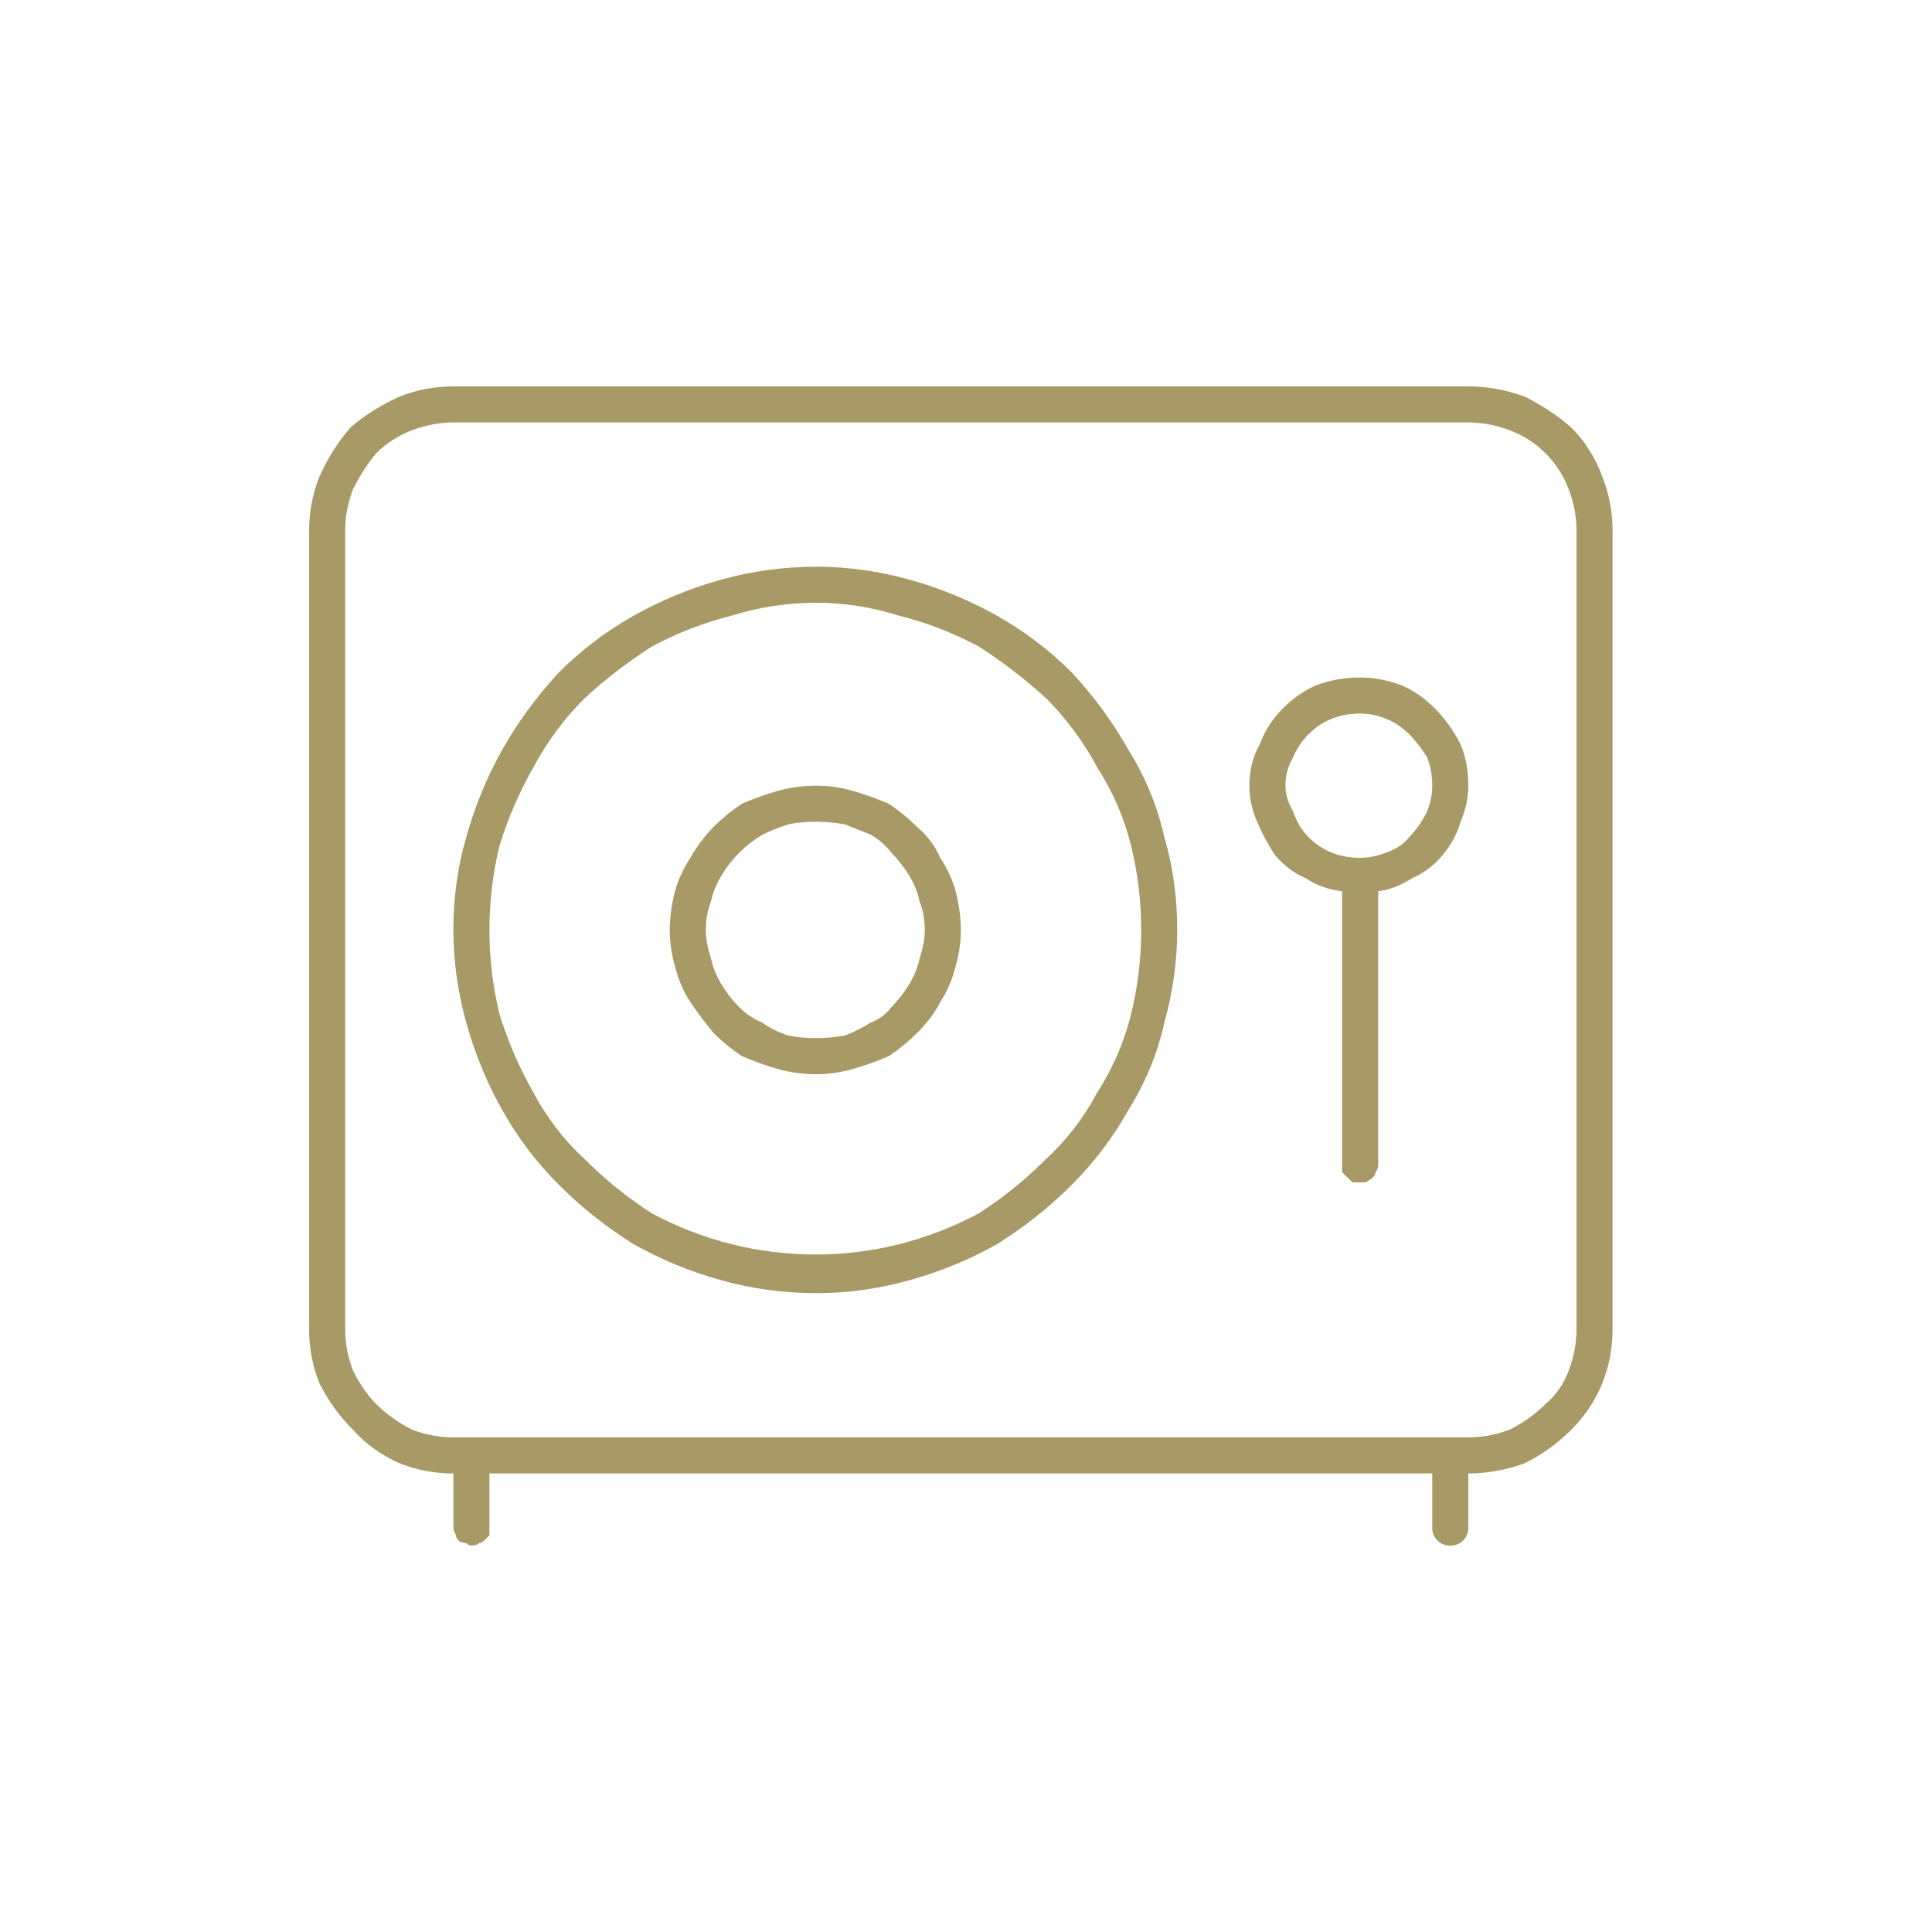
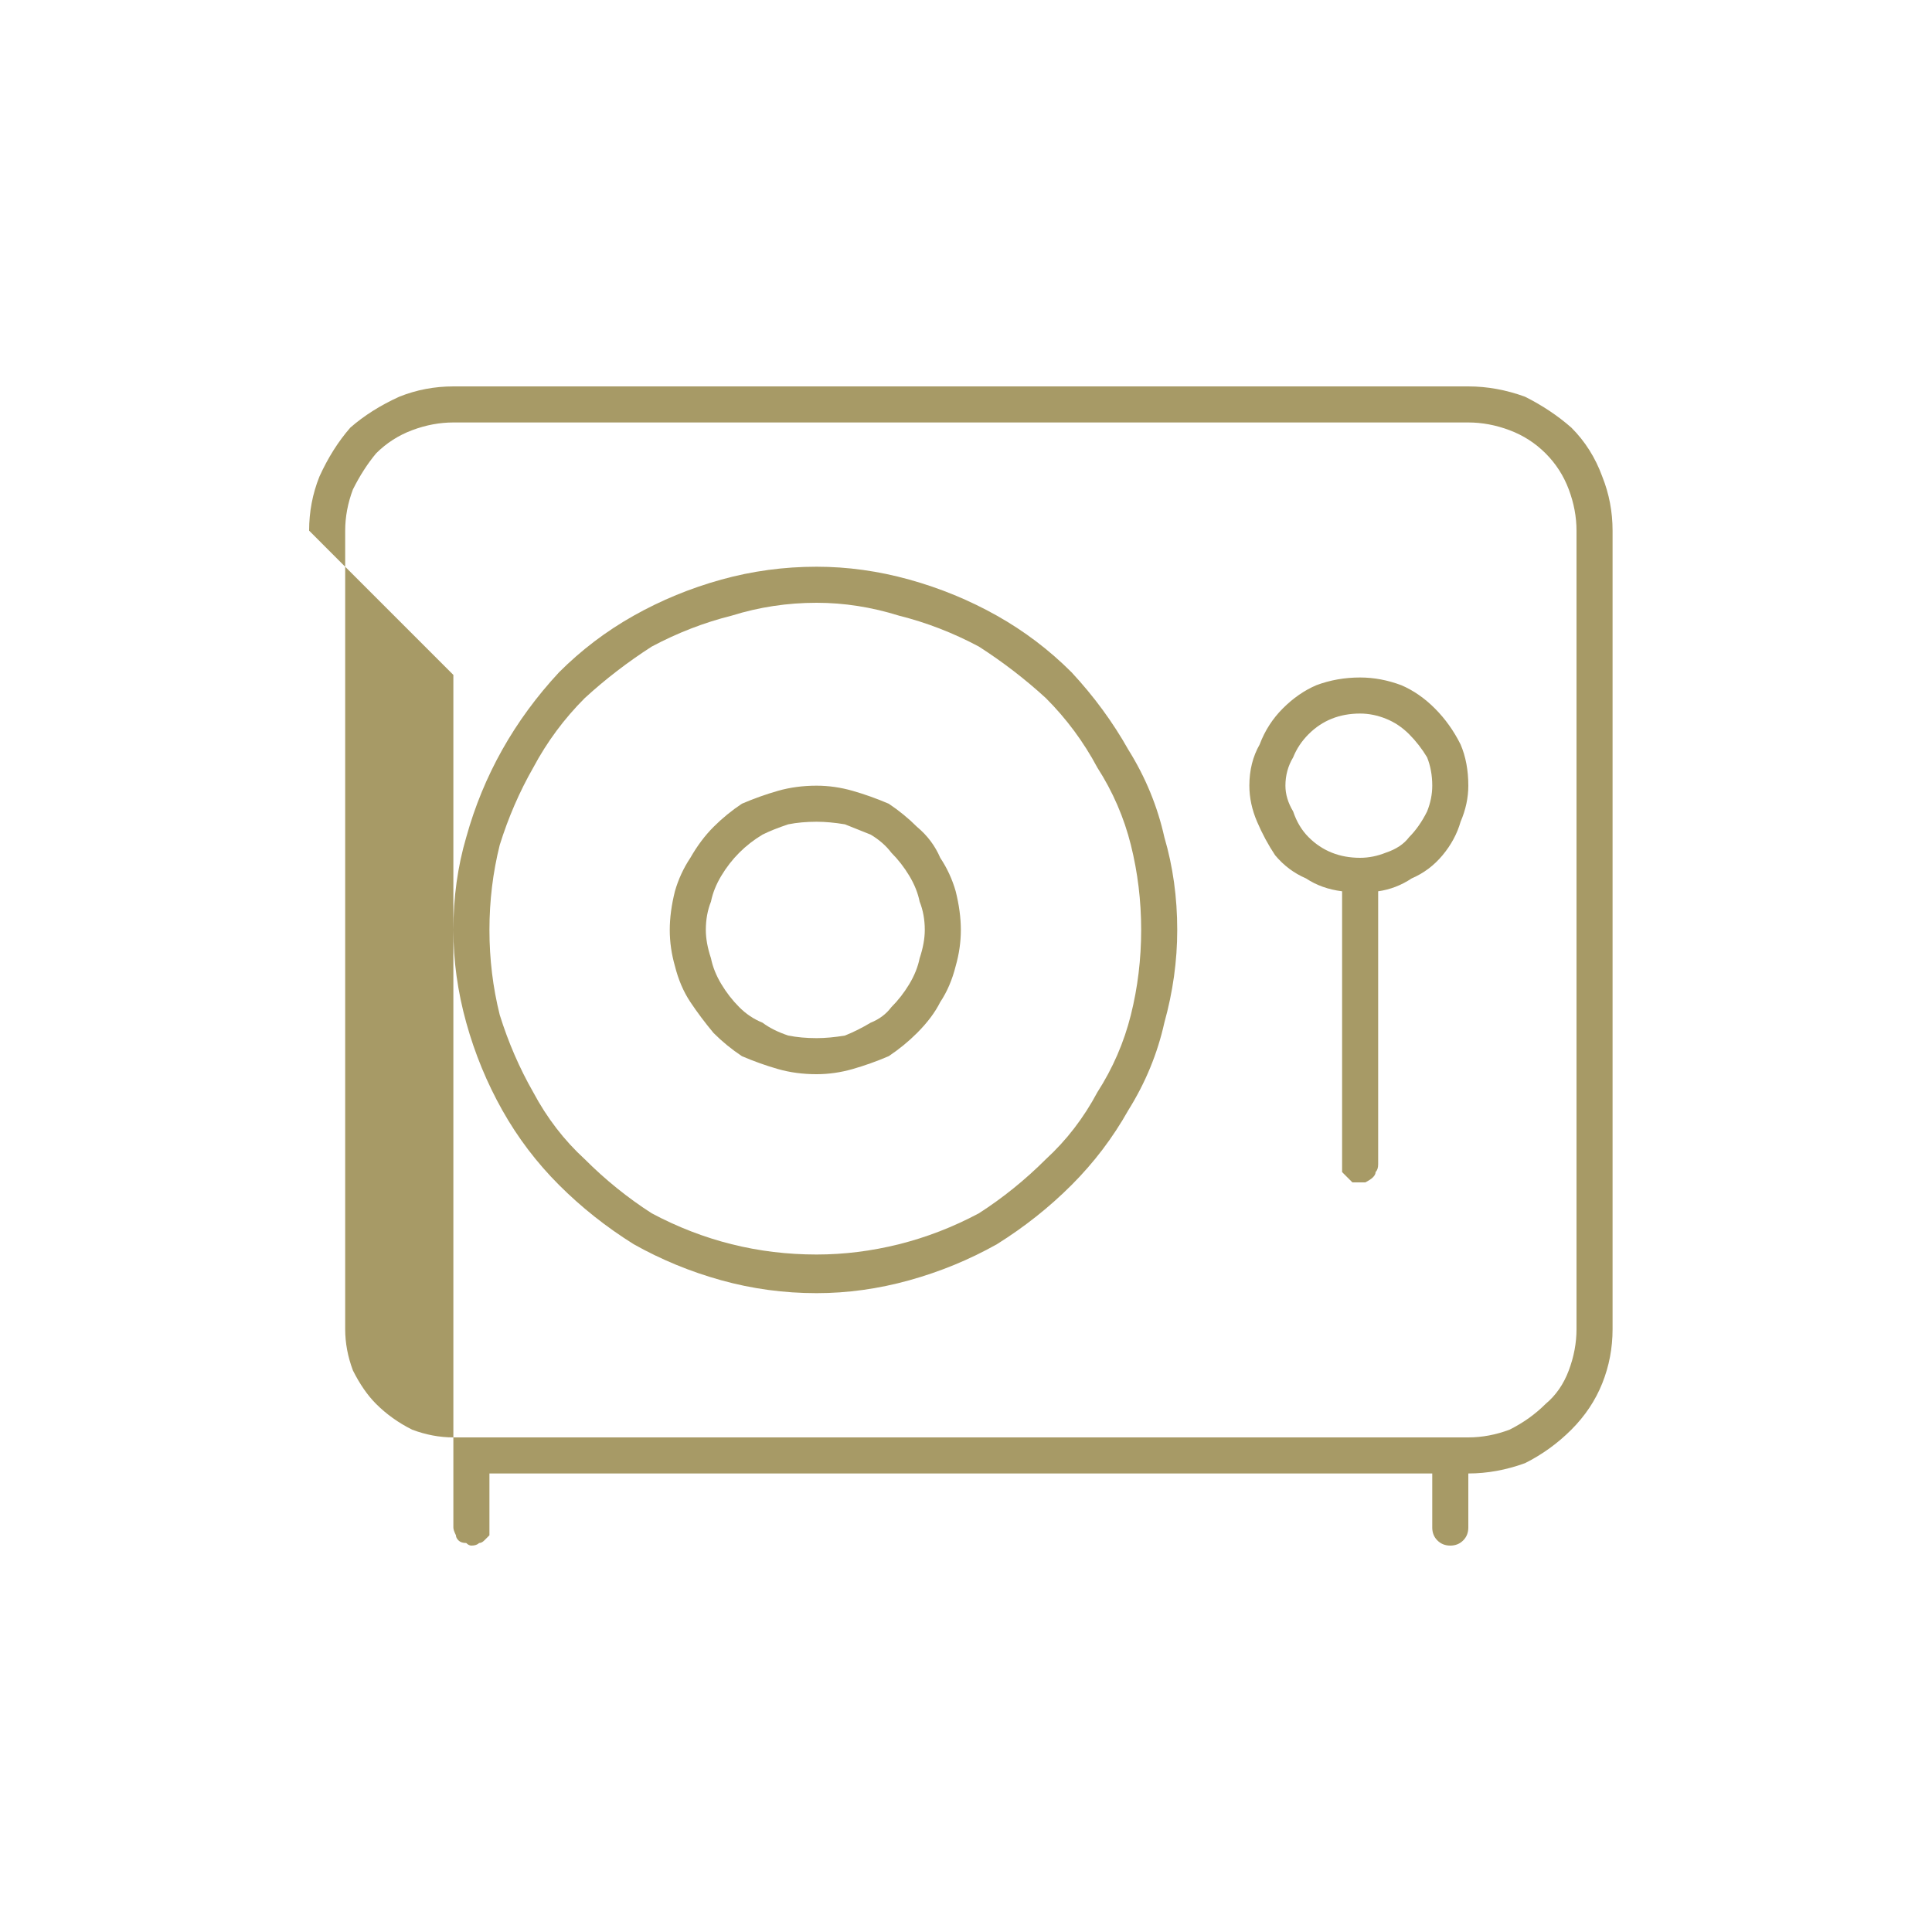
<svg xmlns="http://www.w3.org/2000/svg" version="1.2" viewBox="0 0 75 75" width="75" height="75">
  <title>in_room_safe-svg</title>
  <style>
		.s0 { fill: #a79a66 } 
	</style>
-   <path id="In_room_safe" fill-rule="evenodd" class="s0" d="m12 20.6q0-1.1 0.4-2.1 0.5-1.1 1.2-1.9 0.8-0.7 1.9-1.2 1-0.4 2.1-0.4h39.4q1.1 0 2.2 0.4 1 0.5 1.8 1.2 0.8 0.8 1.2 1.9 0.4 1 0.4 2.1v31q0 1.1-0.4 2.1-0.4 1-1.2 1.8-0.8 0.8-1.8 1.3-1.1 0.4-2.2 0.4v2.1q0 0.3-0.2 0.5-0.2 0.2-0.5 0.2-0.3 0-0.5-0.2-0.2-0.2-0.2-0.5v-2.1h-36.6v2.1q0 0.1 0 0.3-0.1 0.1-0.2 0.2-0.1 0.1-0.2 0.1-0.1 0.1-0.3 0.1-0.1 0-0.2-0.1-0.2 0-0.3-0.1-0.1-0.1-0.1-0.2-0.1-0.2-0.1-0.3v-2.1q-1.1 0-2.1-0.4-1.1-0.5-1.8-1.3-0.8-0.8-1.3-1.8-0.4-1-0.4-2.1c0 0 0-31 0-31zm5.6-4.2q-0.8 0-1.6 0.3-0.8 0.3-1.4 0.9-0.5 0.6-0.9 1.4-0.3 0.8-0.3 1.6v31q0 0.8 0.3 1.6 0.4 0.8 0.9 1.3 0.6 0.6 1.4 1 0.8 0.3 1.6 0.3h39.4q0.8 0 1.6-0.3 0.8-0.4 1.4-1 0.6-0.5 0.9-1.3 0.3-0.8 0.3-1.6v-31q0-0.8-0.3-1.6-0.3-0.8-0.9-1.4-0.6-0.6-1.4-0.9-0.8-0.3-1.6-0.3zm0 19.7q0-1.9 0.5-3.6 0.5-1.8 1.4-3.4 0.9-1.6 2.2-3 1.3-1.3 2.9-2.2 1.6-0.9 3.4-1.4 1.8-0.5 3.7-0.5 1.8 0 3.6 0.5 1.8 0.5 3.4 1.4 1.6 0.9 2.9 2.2 1.3 1.4 2.2 3 1 1.6 1.4 3.4 0.5 1.7 0.5 3.6 0 1.8-0.5 3.6-0.4 1.8-1.4 3.4-0.9 1.6-2.2 2.9-1.3 1.3-2.9 2.3-1.6 0.9-3.4 1.4-1.8 0.5-3.6 0.5-1.9 0-3.7-0.5-1.8-0.5-3.4-1.4-1.6-1-2.9-2.3-1.3-1.3-2.2-2.9-0.9-1.6-1.4-3.4-0.5-1.8-0.5-3.6zm26.7 0q0-1.7-0.4-3.3-0.4-1.6-1.3-3-0.8-1.5-2-2.7-1.2-1.1-2.6-2-1.5-0.8-3.1-1.2-1.6-0.5-3.2-0.5-1.7 0-3.3 0.5-1.6 0.4-3.1 1.2-1.4 0.9-2.6 2-1.2 1.2-2 2.7-0.8 1.4-1.3 3-0.4 1.6-0.4 3.3 0 1.7 0.4 3.3 0.5 1.6 1.3 3 0.8 1.5 2 2.6 1.2 1.2 2.6 2.1 1.5 0.8 3.1 1.2 1.6 0.4 3.3 0.4 1.6 0 3.2-0.4 1.6-0.4 3.1-1.2 1.4-0.9 2.6-2.1 1.2-1.1 2-2.6 0.9-1.4 1.3-3 0.4-1.6 0.4-3.3zm-12.6-5.6q0.7 0 1.4 0.2 0.7 0.2 1.4 0.5 0.6 0.4 1.1 0.9 0.6 0.5 0.9 1.2 0.4 0.6 0.6 1.3 0.2 0.8 0.2 1.5 0 0.7-0.2 1.4-0.2 0.8-0.6 1.4-0.3 0.6-0.9 1.2-0.5 0.5-1.1 0.9-0.7 0.3-1.4 0.5-0.7 0.2-1.4 0.2-0.8 0-1.5-0.2-0.7-0.2-1.4-0.5-0.6-0.4-1.1-0.9-0.5-0.6-0.9-1.2-0.4-0.6-0.6-1.4-0.2-0.7-0.2-1.4 0-0.7 0.2-1.5 0.2-0.7 0.6-1.3 0.4-0.7 0.9-1.2 0.5-0.5 1.1-0.9 0.7-0.3 1.4-0.5 0.7-0.2 1.5-0.2zm0 9.8q0.5 0 1.1-0.1 0.5-0.2 1-0.5 0.5-0.2 0.8-0.6 0.4-0.4 0.7-0.9 0.3-0.5 0.4-1 0.2-0.6 0.2-1.1 0-0.6-0.2-1.1-0.1-0.5-0.4-1-0.3-0.5-0.7-0.9-0.3-0.4-0.8-0.7-0.5-0.2-1-0.4-0.6-0.1-1.1-0.1-0.6 0-1.1 0.1-0.6 0.2-1 0.4-0.5 0.3-0.9 0.7-0.4 0.4-0.7 0.9-0.3 0.5-0.4 1-0.2 0.5-0.2 1.1 0 0.5 0.2 1.1 0.1 0.5 0.4 1 0.3 0.5 0.7 0.9 0.4 0.4 0.9 0.6 0.4 0.3 1 0.5 0.5 0.1 1.1 0.1zm25.3-9.8q0 0.7-0.3 1.4-0.2 0.7-0.7 1.3-0.5 0.6-1.2 0.9-0.6 0.4-1.3 0.5v10.6q0 0.2-0.1 0.3 0 0.1-0.1 0.2-0.1 0.1-0.3 0.2-0.1 0-0.2 0-0.2 0-0.3 0-0.1-0.1-0.2-0.2-0.1-0.1-0.2-0.2 0-0.1 0-0.3v-10.6q-0.8-0.1-1.4-0.5-0.7-0.3-1.2-0.9-0.4-0.6-0.7-1.3-0.3-0.7-0.3-1.4 0-0.9 0.4-1.6 0.3-0.8 0.9-1.4 0.6-0.6 1.3-0.9 0.8-0.3 1.7-0.3 0.8 0 1.6 0.3 0.7 0.3 1.3 0.9 0.6 0.6 1 1.4 0.3 0.7 0.3 1.6zm-1.4 0q0-0.6-0.2-1.1-0.3-0.5-0.7-0.9-0.4-0.4-0.9-0.6-0.5-0.2-1-0.2-0.6 0-1.1 0.2-0.5 0.2-0.9 0.6-0.4 0.4-0.6 0.9-0.3 0.5-0.3 1.1 0 0.5 0.3 1 0.2 0.6 0.6 1 0.4 0.4 0.9 0.6 0.5 0.2 1.1 0.2 0.5 0 1-0.2 0.6-0.2 0.9-0.6 0.4-0.4 0.7-1 0.2-0.5 0.2-1z" />
+   <path id="In_room_safe" fill-rule="evenodd" class="s0" d="m12 20.6q0-1.1 0.4-2.1 0.5-1.1 1.2-1.9 0.8-0.7 1.9-1.2 1-0.4 2.1-0.4h39.4q1.1 0 2.2 0.4 1 0.5 1.8 1.2 0.8 0.8 1.2 1.9 0.4 1 0.4 2.1v31q0 1.1-0.4 2.1-0.4 1-1.2 1.8-0.8 0.8-1.8 1.3-1.1 0.4-2.2 0.4v2.1q0 0.3-0.2 0.5-0.2 0.2-0.5 0.2-0.3 0-0.5-0.2-0.2-0.2-0.2-0.5v-2.1h-36.6v2.1q0 0.1 0 0.3-0.1 0.1-0.2 0.2-0.1 0.1-0.2 0.1-0.1 0.1-0.3 0.1-0.1 0-0.2-0.1-0.2 0-0.3-0.1-0.1-0.1-0.1-0.2-0.1-0.2-0.1-0.3v-2.1c0 0 0-31 0-31zm5.6-4.2q-0.8 0-1.6 0.3-0.8 0.3-1.4 0.9-0.5 0.6-0.9 1.4-0.3 0.8-0.3 1.6v31q0 0.8 0.3 1.6 0.4 0.8 0.9 1.3 0.6 0.6 1.4 1 0.8 0.3 1.6 0.3h39.4q0.8 0 1.6-0.3 0.8-0.4 1.4-1 0.6-0.5 0.9-1.3 0.3-0.8 0.3-1.6v-31q0-0.8-0.3-1.6-0.3-0.8-0.9-1.4-0.6-0.6-1.4-0.9-0.8-0.3-1.6-0.3zm0 19.7q0-1.9 0.5-3.6 0.5-1.8 1.4-3.4 0.9-1.6 2.2-3 1.3-1.3 2.9-2.2 1.6-0.9 3.4-1.4 1.8-0.5 3.7-0.5 1.8 0 3.6 0.5 1.8 0.5 3.4 1.4 1.6 0.9 2.9 2.2 1.3 1.4 2.2 3 1 1.6 1.4 3.4 0.5 1.7 0.5 3.6 0 1.8-0.5 3.6-0.4 1.8-1.4 3.4-0.9 1.6-2.2 2.9-1.3 1.3-2.9 2.3-1.6 0.9-3.4 1.4-1.8 0.5-3.6 0.5-1.9 0-3.7-0.5-1.8-0.5-3.4-1.4-1.6-1-2.9-2.3-1.3-1.3-2.2-2.9-0.9-1.6-1.4-3.4-0.5-1.8-0.5-3.6zm26.7 0q0-1.7-0.4-3.3-0.4-1.6-1.3-3-0.8-1.5-2-2.7-1.2-1.1-2.6-2-1.5-0.8-3.1-1.2-1.6-0.5-3.2-0.5-1.7 0-3.3 0.5-1.6 0.4-3.1 1.2-1.4 0.9-2.6 2-1.2 1.2-2 2.7-0.8 1.4-1.3 3-0.4 1.6-0.4 3.3 0 1.7 0.4 3.3 0.5 1.6 1.3 3 0.8 1.5 2 2.6 1.2 1.2 2.6 2.1 1.5 0.8 3.1 1.2 1.6 0.4 3.3 0.4 1.6 0 3.2-0.4 1.6-0.4 3.1-1.2 1.4-0.9 2.6-2.1 1.2-1.1 2-2.6 0.9-1.4 1.3-3 0.4-1.6 0.4-3.3zm-12.6-5.6q0.7 0 1.4 0.2 0.7 0.2 1.4 0.5 0.6 0.4 1.1 0.9 0.6 0.5 0.9 1.2 0.4 0.6 0.6 1.3 0.2 0.8 0.2 1.5 0 0.7-0.2 1.4-0.2 0.8-0.6 1.4-0.3 0.6-0.9 1.2-0.5 0.5-1.1 0.9-0.7 0.3-1.4 0.5-0.7 0.2-1.4 0.2-0.8 0-1.5-0.2-0.7-0.2-1.4-0.5-0.6-0.4-1.1-0.9-0.5-0.6-0.9-1.2-0.4-0.6-0.6-1.4-0.2-0.7-0.2-1.4 0-0.7 0.2-1.5 0.2-0.7 0.6-1.3 0.4-0.7 0.9-1.2 0.5-0.5 1.1-0.9 0.7-0.3 1.4-0.5 0.7-0.2 1.5-0.2zm0 9.8q0.5 0 1.1-0.1 0.5-0.2 1-0.5 0.5-0.2 0.8-0.6 0.4-0.4 0.7-0.9 0.3-0.5 0.4-1 0.2-0.6 0.2-1.1 0-0.6-0.2-1.1-0.1-0.5-0.4-1-0.3-0.5-0.7-0.9-0.3-0.4-0.8-0.7-0.5-0.2-1-0.4-0.6-0.1-1.1-0.1-0.6 0-1.1 0.1-0.6 0.2-1 0.4-0.5 0.3-0.9 0.7-0.4 0.4-0.7 0.9-0.3 0.5-0.4 1-0.2 0.5-0.2 1.1 0 0.5 0.2 1.1 0.1 0.5 0.4 1 0.3 0.5 0.7 0.9 0.4 0.4 0.9 0.6 0.4 0.3 1 0.5 0.5 0.1 1.1 0.1zm25.3-9.8q0 0.7-0.3 1.4-0.2 0.7-0.7 1.3-0.5 0.6-1.2 0.9-0.6 0.4-1.3 0.5v10.6q0 0.2-0.1 0.3 0 0.1-0.1 0.2-0.1 0.1-0.3 0.2-0.1 0-0.2 0-0.2 0-0.3 0-0.1-0.1-0.2-0.2-0.1-0.1-0.2-0.2 0-0.1 0-0.3v-10.6q-0.8-0.1-1.4-0.5-0.7-0.3-1.2-0.9-0.4-0.6-0.7-1.3-0.3-0.7-0.3-1.4 0-0.9 0.4-1.6 0.3-0.8 0.9-1.4 0.6-0.6 1.3-0.9 0.8-0.3 1.7-0.3 0.8 0 1.6 0.3 0.7 0.3 1.3 0.9 0.6 0.6 1 1.4 0.3 0.7 0.3 1.6zm-1.4 0q0-0.6-0.2-1.1-0.3-0.5-0.7-0.9-0.4-0.4-0.9-0.6-0.5-0.2-1-0.2-0.6 0-1.1 0.2-0.5 0.2-0.9 0.6-0.4 0.4-0.6 0.9-0.3 0.5-0.3 1.1 0 0.5 0.3 1 0.2 0.6 0.6 1 0.4 0.4 0.9 0.6 0.5 0.2 1.1 0.2 0.5 0 1-0.2 0.6-0.2 0.9-0.6 0.4-0.4 0.7-1 0.2-0.5 0.2-1z" />
</svg>